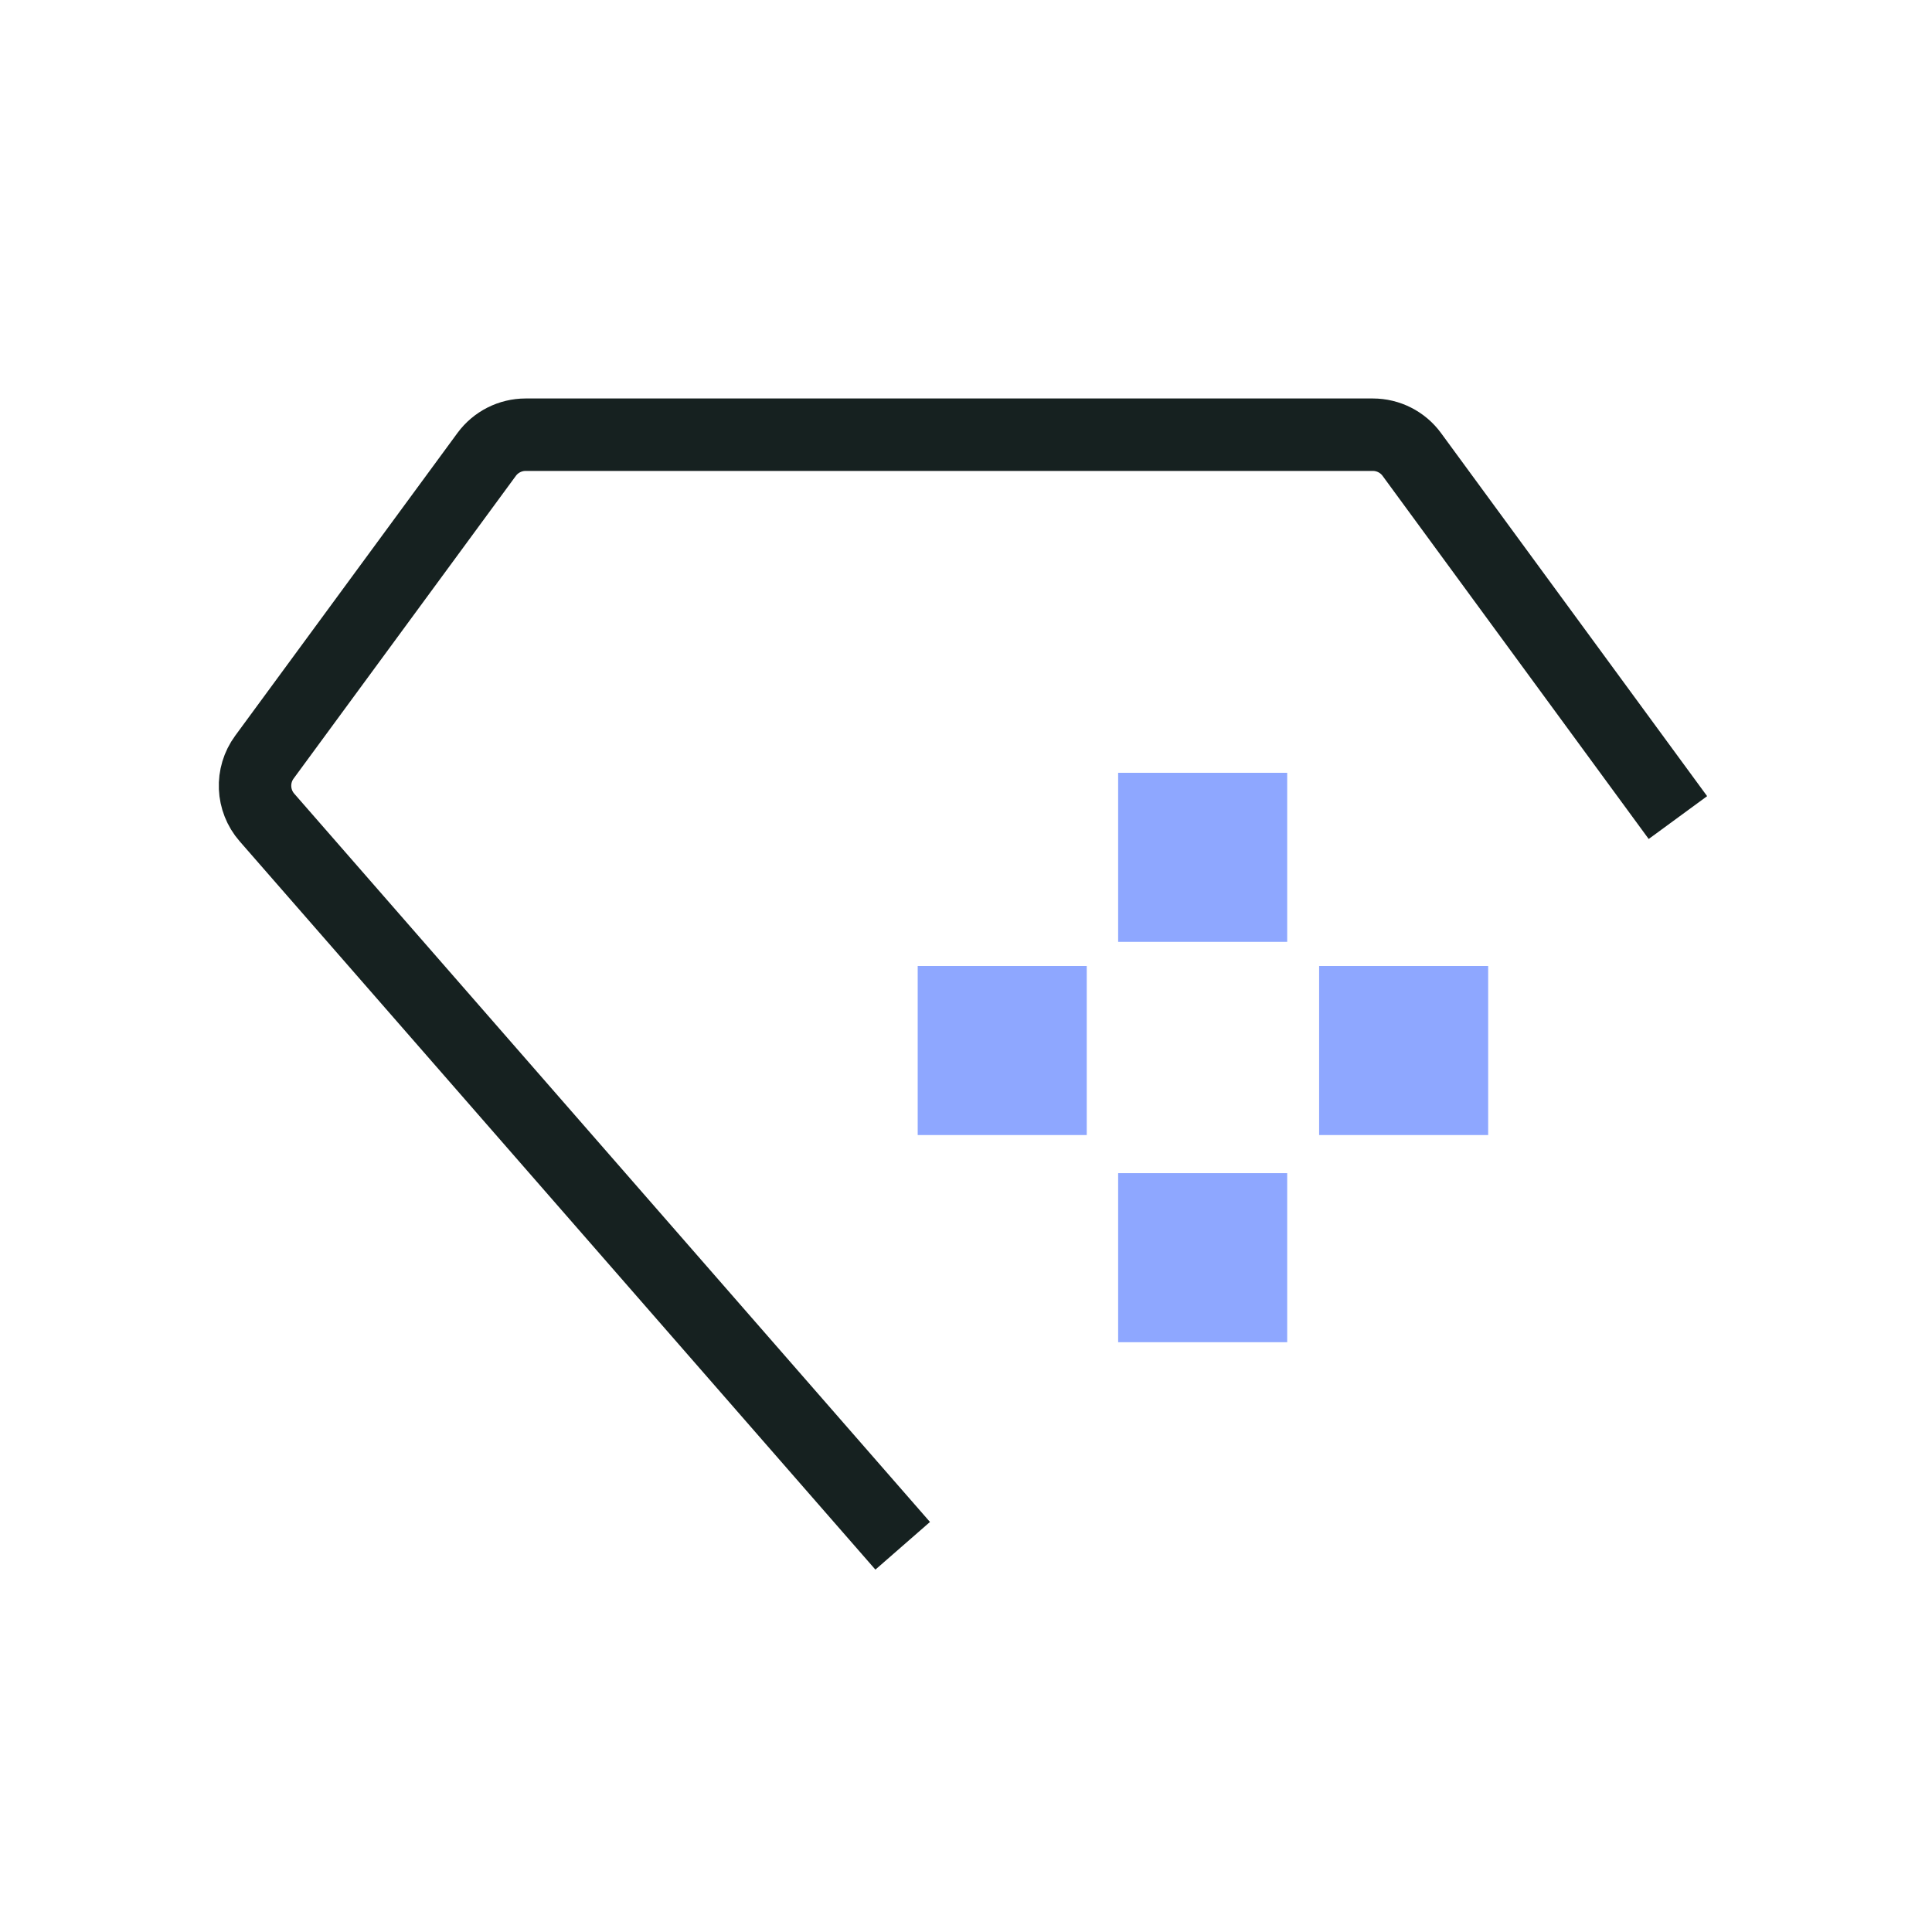
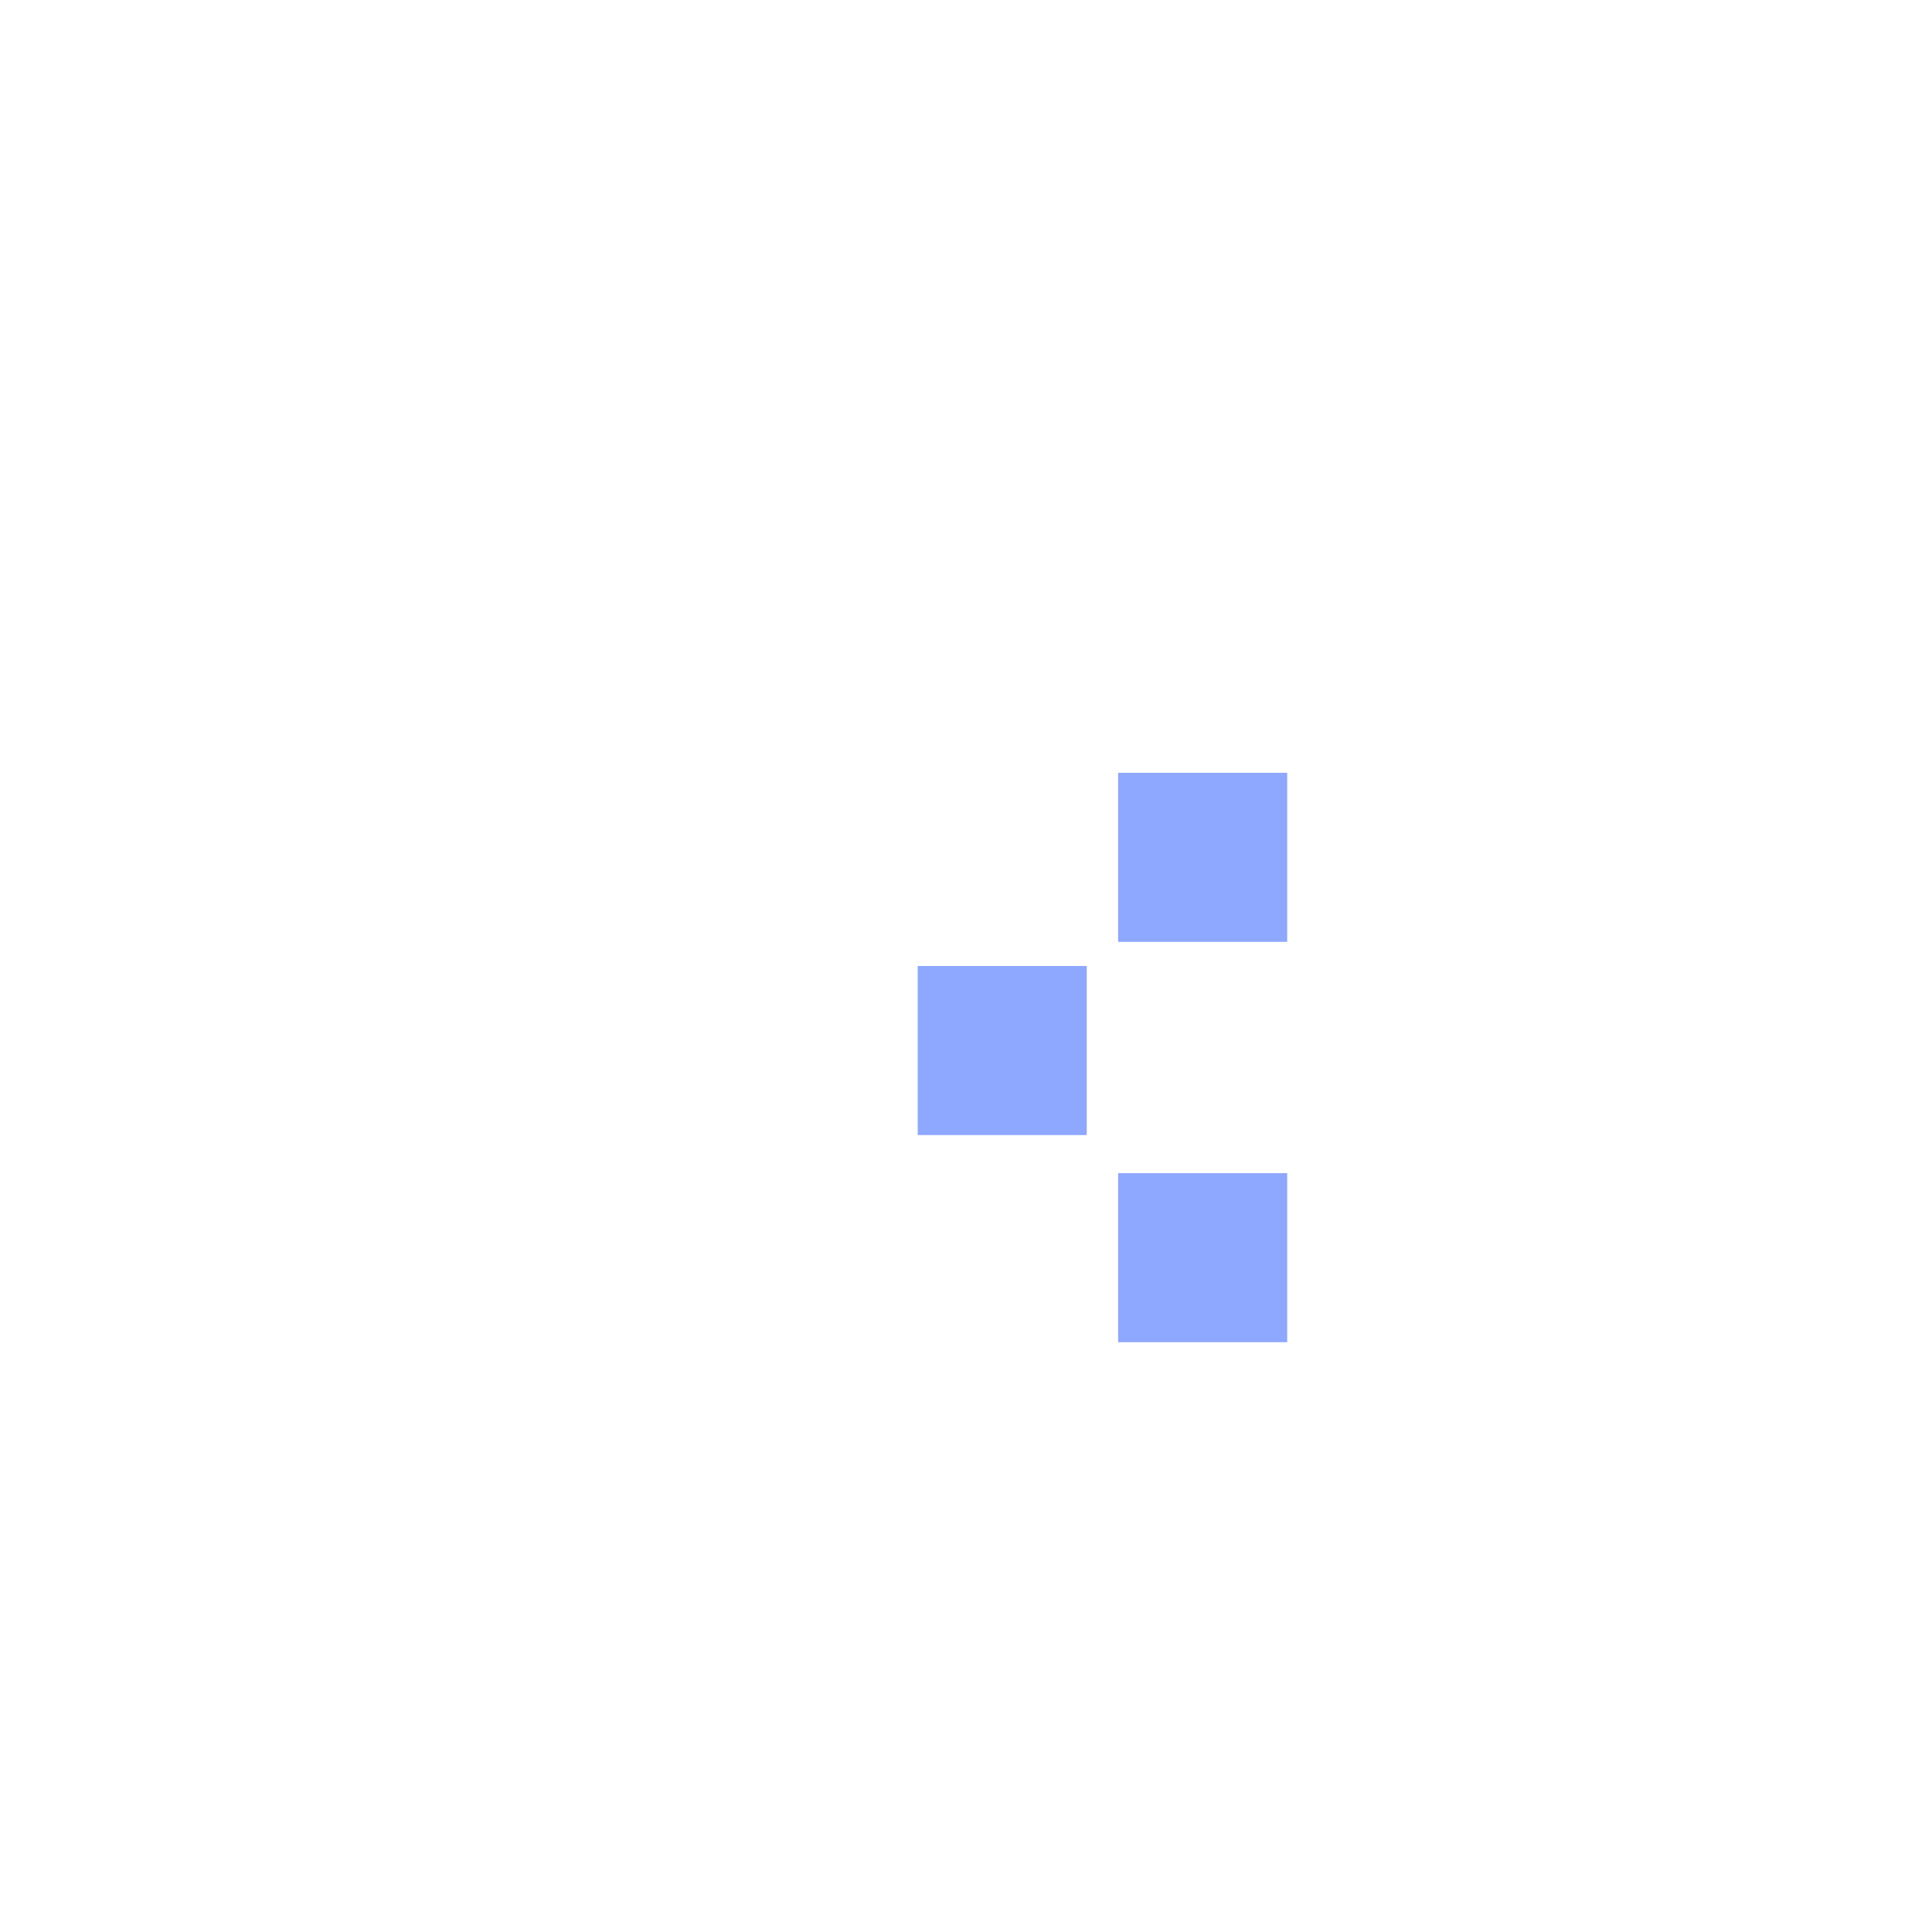
<svg xmlns="http://www.w3.org/2000/svg" width="40" height="40" viewBox="0 0 40 40" fill="none">
-   <path d="M30.811 20H27.311V23.5H30.811V20Z" fill="#8EA7FF" />
  <path d="M22.5 20H19V23.5H22.5V20Z" fill="#8EA7FF" />
  <path d="M26.65 16H23.15V19.5H26.65V16Z" fill="#8EA7FF" />
  <path d="M26.65 24.289H23.15V27.789H26.65V24.289Z" fill="#8EA7FF" />
-   <path d="M18.196 31.439L5.527 16.925C5.219 16.573 5.197 16.053 5.474 15.676L10.076 9.408C10.264 9.152 10.564 9 10.882 9H28.423C28.742 9 29.042 9.152 29.23 9.409L34.296 16.322" stroke="#162120" stroke-width="1.5" stroke-miterlimit="10" stroke-linecap="square" />
</svg>